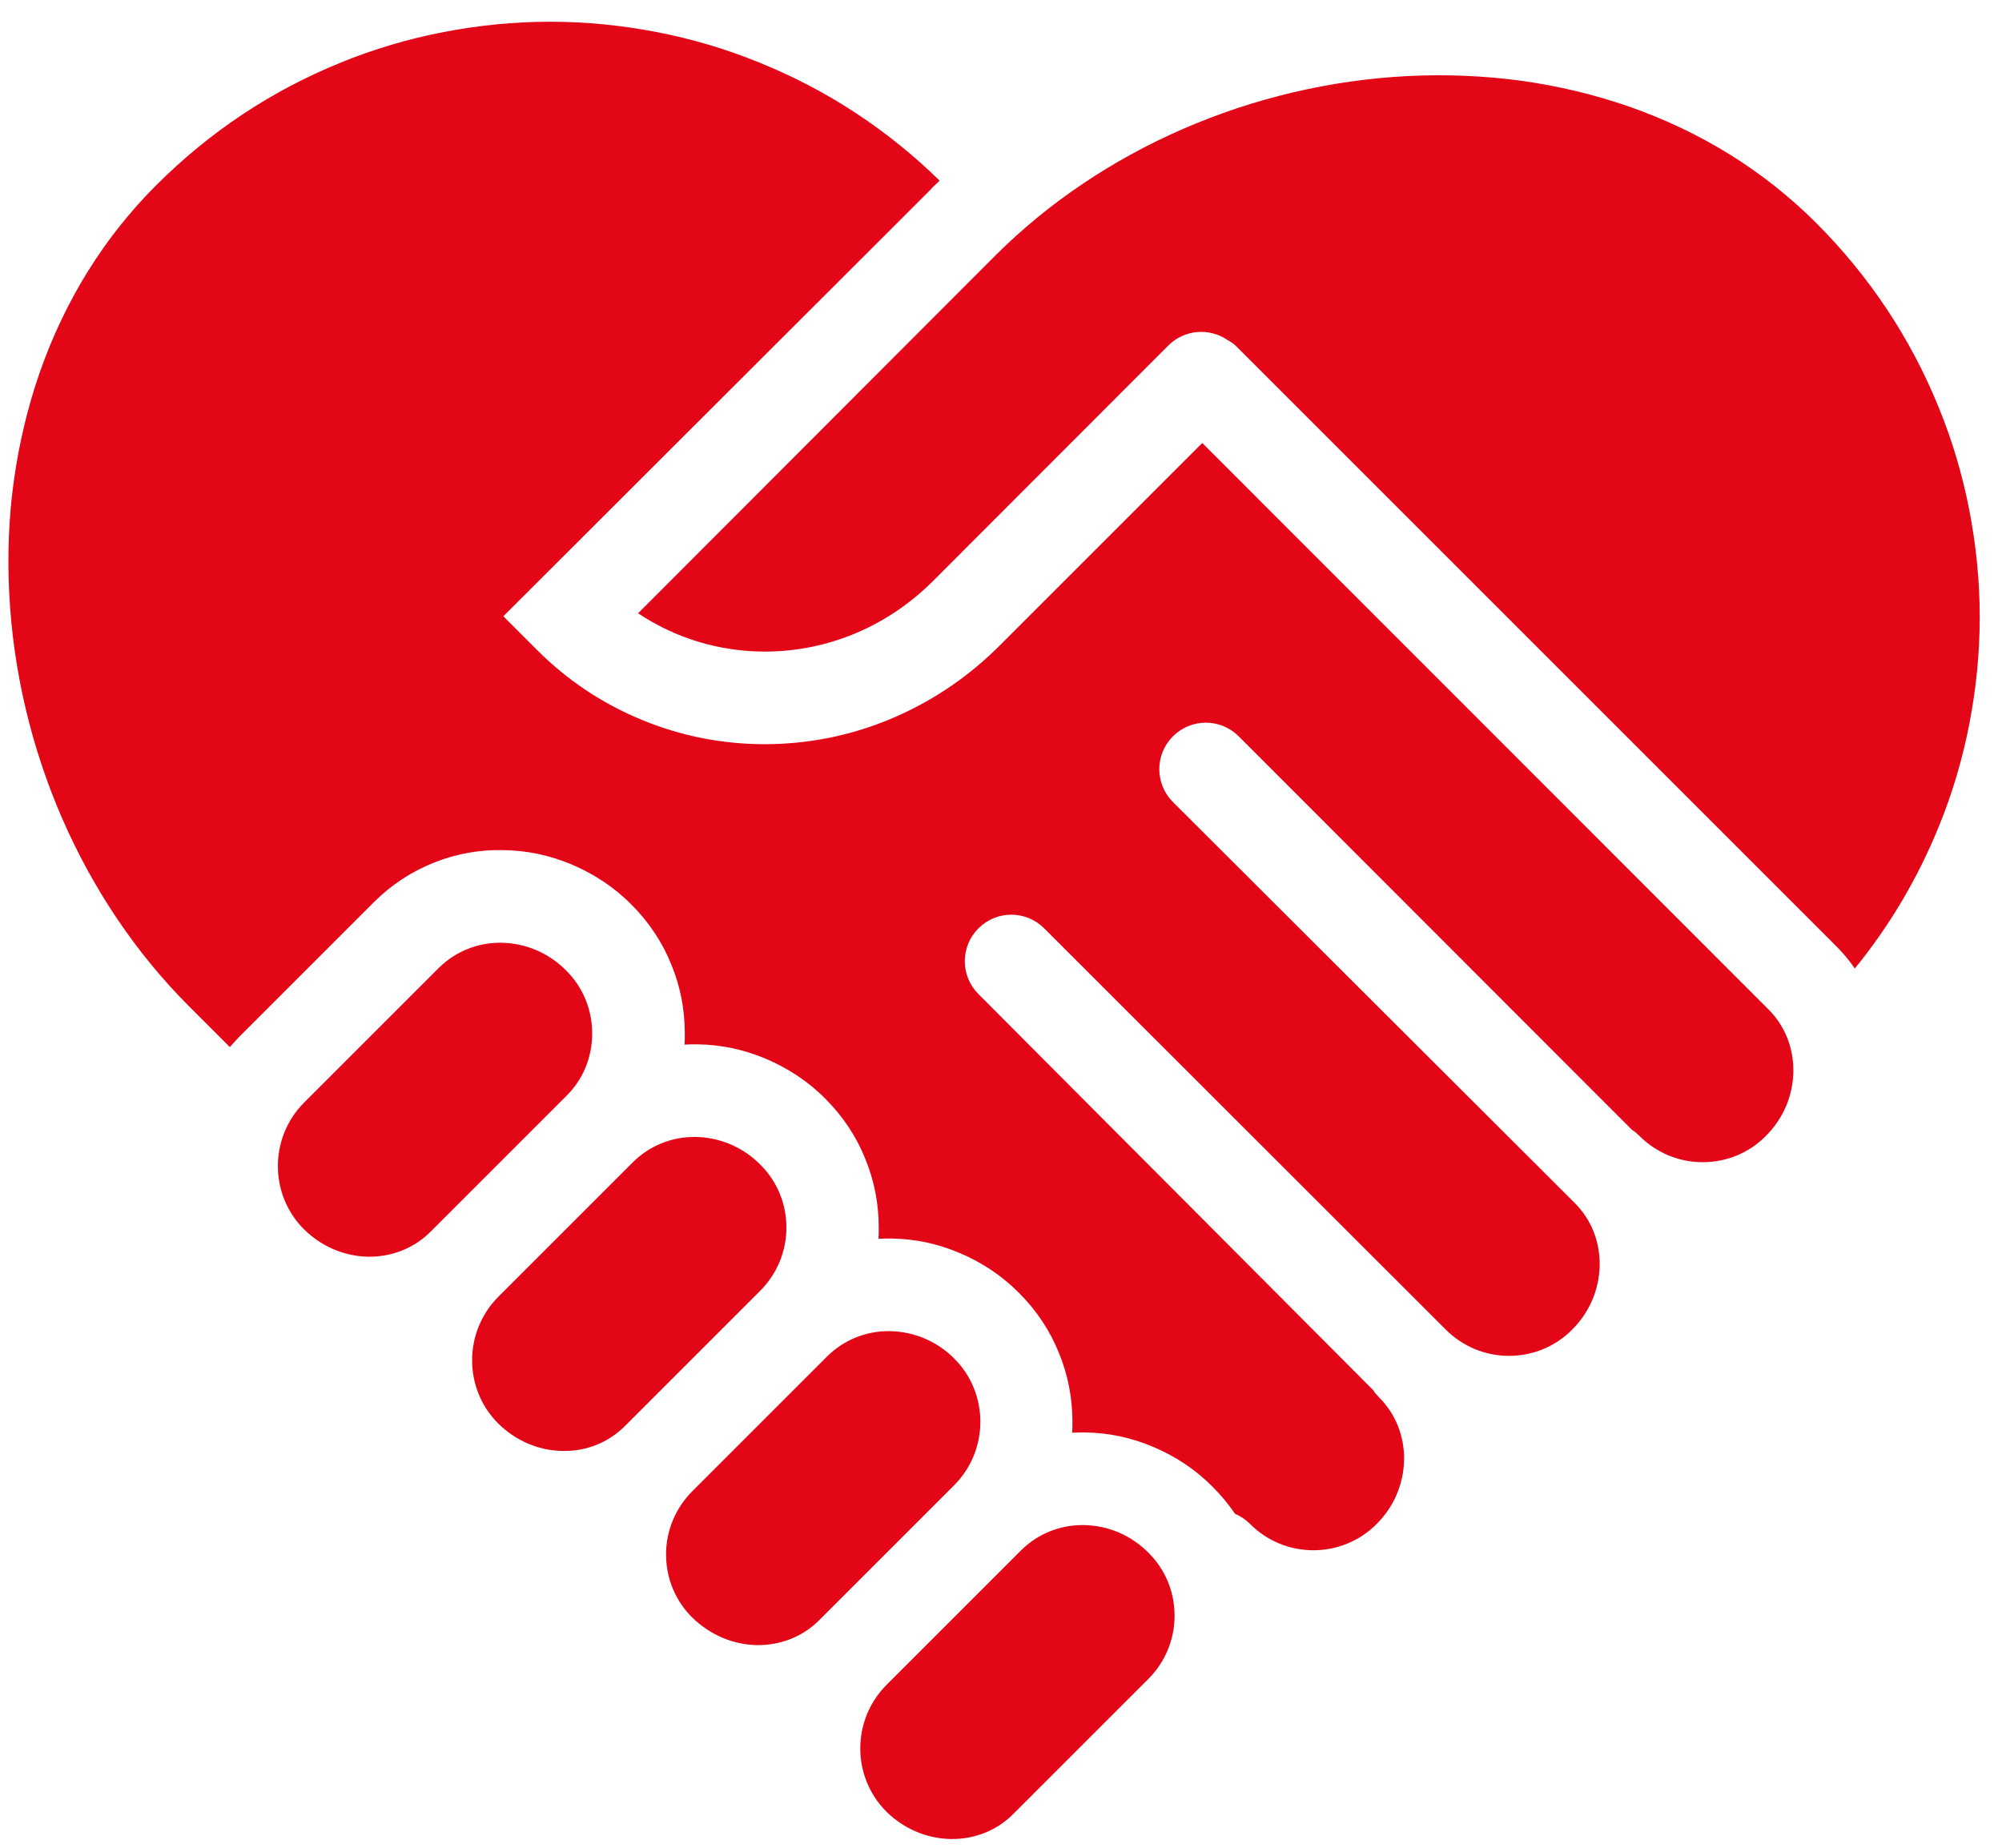
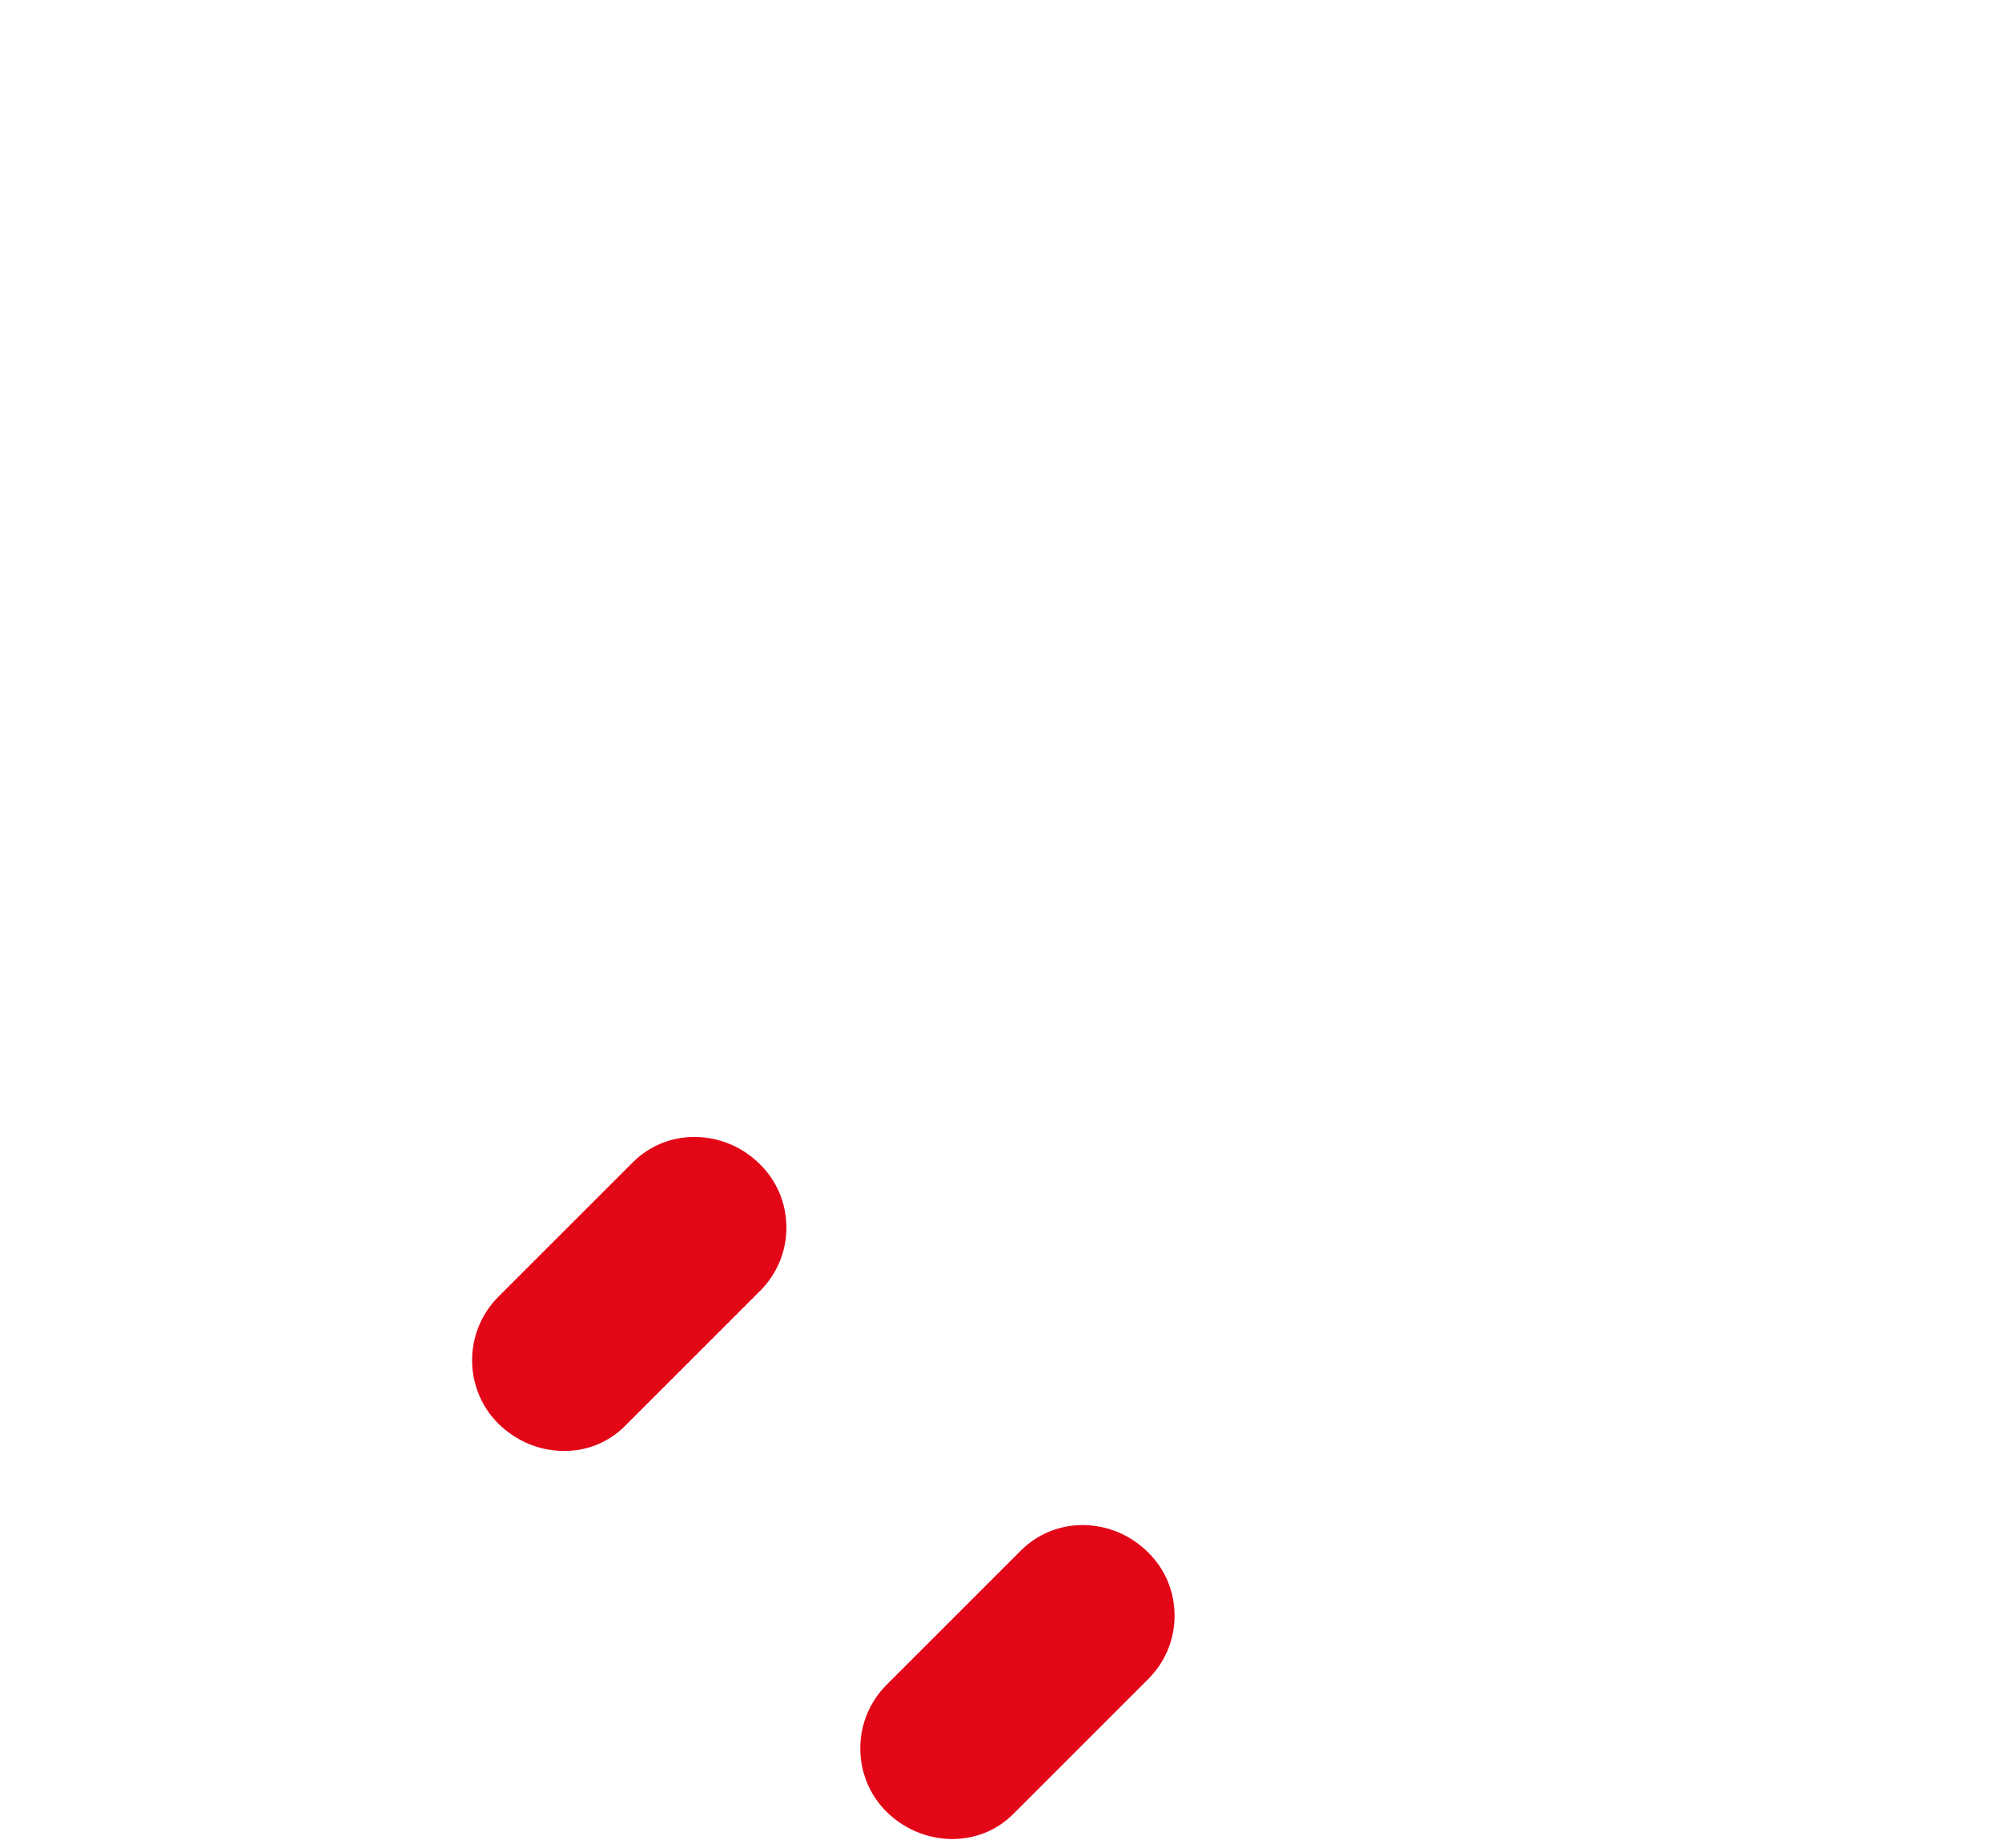
<svg xmlns="http://www.w3.org/2000/svg" xmlns:xlink="http://www.w3.org/1999/xlink" version="1.1" id="Ebene_1" x="0px" y="0px" viewBox="0 0 73.7 68.03" style="enable-background:new 0 0 73.7 68.03;" xml:space="preserve">
  <style type="text/css">
	.st0{clip-path:url(#SVGID_00000150780622011182960410000005340377663853774988_);fill:#E30617;}
</style>
  <g>
    <defs>
      <rect id="SVGID_1_" x="0.31" y="0.81" width="72.57" height="66.9" />
    </defs>
    <clipPath id="SVGID_00000127042548167567713060000002152213686971128193_">
      <use xlink:href="#SVGID_1_" style="overflow:visible;" />
    </clipPath>
    <path style="clip-path:url(#SVGID_00000127042548167567713060000002152213686971128193_);fill:#E30617;" d="M20.71,53.42   c0.88,0.02,1.69-0.31,2.3-0.92l4.97-4.97c0.62-0.62,0.97-1.45,0.97-2.33c0-0.88-0.34-1.71-0.97-2.33   c-0.64-0.64-1.47-0.99-2.36-1.01c-0.02,0-0.04,0-0.06,0c-0.85,0-1.65,0.33-2.25,0.92l-4.97,4.97c-1.28,1.29-1.28,3.38,0,4.66   C18.99,53.05,19.83,53.41,20.71,53.42" />
-     <path style="clip-path:url(#SVGID_00000127042548167567713060000002152213686971128193_);fill:#E30617;" d="M21.8,38.05   c0-0.88-0.34-1.71-0.97-2.33c-0.64-0.64-1.47-0.99-2.36-1.01c-0.02,0-0.04,0-0.06,0c-0.85,0-1.65,0.33-2.25,0.92l-4.97,4.97   c-1.28,1.29-1.28,3.38,0,4.66c0.64,0.63,1.47,0.99,2.36,1.01c0.87,0.01,1.69-0.31,2.3-0.92l4.97-4.97   C21.46,39.76,21.8,38.94,21.8,38.05" />
-     <path style="clip-path:url(#SVGID_00000127042548167567713060000002152213686971128193_);fill:#E30617;" d="M45.6,27.11L60.08,41.6   c0.1,0.06,0.19,0.14,0.27,0.22c0.62,0.62,1.45,0.97,2.33,0.97c0.88,0,1.71-0.34,2.33-0.97c0.64-0.64,0.99-1.47,1.01-2.36   c0.01-0.88-0.31-1.69-0.92-2.3L44.26,16.31l-7.38,7.38c-1.18,1.2-2.55,2.13-4.07,2.77c-1.47,0.62-3.02,0.93-4.6,0.94   c-0.02,0-0.03,0-0.05,0c-1.54,0-3.04-0.29-4.47-0.87c-1.48-0.6-2.81-1.48-3.95-2.63l-1.21-1.21L34.23,7.01c0,0,0,0,0,0l0.04-0.04   c0.01-0.01,0.01-0.01,0.01-0.02c0.1-0.1,0.21-0.2,0.31-0.3c-1.92-1.88-4.15-3.34-6.62-4.34c-1.22-0.5-2.5-0.88-3.8-1.13   c-1.29-0.25-2.61-0.38-3.92-0.38c-1.31,0-2.63,0.13-3.92,0.38c-1.3,0.25-2.58,0.63-3.8,1.13C9.99,3.34,7.71,4.86,5.75,6.82   c-1.92,1.92-3.36,4.24-4.29,6.9c-0.44,1.27-0.76,2.61-0.95,3.98c-0.19,1.35-0.24,2.75-0.17,4.15c0.29,5.74,2.7,11.28,6.62,15.2   l1.5,1.5c0.11-0.12,0.22-0.24,0.33-0.36l4.97-4.97c0.64-0.64,1.4-1.14,2.24-1.47c0.81-0.32,1.66-0.47,2.53-0.45   c0.87,0.01,1.71,0.19,2.52,0.53c0.82,0.35,1.57,0.84,2.2,1.48c0.64,0.64,1.14,1.39,1.47,2.22c0.33,0.8,0.49,1.65,0.49,2.53   c0,0.13,0,0.27-0.01,0.4c0.16-0.01,0.32-0.01,0.47-0.01c0.87,0.01,1.71,0.19,2.52,0.53c0.82,0.35,1.57,0.84,2.2,1.48   c0.64,0.64,1.14,1.39,1.47,2.22c0.33,0.81,0.49,1.65,0.49,2.53c0,0.13,0,0.27-0.01,0.4c0.16-0.01,0.32-0.01,0.47-0.01   c0.87,0.01,1.71,0.19,2.51,0.53c0.83,0.35,1.57,0.84,2.2,1.48c0.64,0.64,1.14,1.39,1.47,2.22c0.33,0.81,0.49,1.65,0.49,2.52   c0,0.13,0,0.27-0.01,0.4c0.16-0.01,0.32-0.01,0.47-0.01c0.87,0.01,1.71,0.19,2.51,0.53c0.83,0.35,1.57,0.84,2.2,1.48   c0.31,0.31,0.58,0.64,0.82,0.99c0.2,0.08,0.39,0.21,0.55,0.37c1.28,1.29,3.38,1.29,4.66,0c0.64-0.64,0.99-1.47,1.01-2.36   c0.01-0.88-0.31-1.69-0.92-2.3c-0.08-0.08-0.16-0.17-0.22-0.27L36.02,36.6c-0.67-0.67-0.67-1.75,0-2.42c0.67-0.67,1.75-0.67,2.42,0   l14.78,14.77c0.62,0.62,1.45,0.97,2.33,0.97c0.88,0,1.71-0.34,2.33-0.97c0.64-0.64,0.99-1.47,1.01-2.36   c0.01-0.88-0.31-1.69-0.92-2.3L43.18,29.53c-0.67-0.67-0.67-1.75,0-2.42C43.85,26.44,44.93,26.44,45.6,27.11" />
    <path style="clip-path:url(#SVGID_00000127042548167567713060000002152213686971128193_);fill:#E30617;" d="M35,67.71   c0.88,0.01,1.69-0.31,2.3-0.92l4.97-4.97c0.62-0.62,0.97-1.45,0.97-2.33c0-0.88-0.34-1.71-0.97-2.33   c-0.64-0.64-1.47-0.99-2.36-1.01c-0.02,0-0.04,0-0.06,0c-0.85,0-1.65,0.33-2.25,0.92l-4.97,4.97c-1.28,1.29-1.28,3.38,0,4.66   C33.28,67.34,34.12,67.69,35,67.71" />
-     <path style="clip-path:url(#SVGID_00000127042548167567713060000002152213686971128193_);fill:#E30617;" d="M27.86,60.57   c0.88,0.01,1.69-0.31,2.3-0.92l4.97-4.97c1.28-1.29,1.28-3.38,0-4.66c-0.64-0.64-1.47-0.99-2.36-1.01c-0.02,0-0.04,0-0.06,0   c-0.85,0-1.65,0.33-2.25,0.92l-4.97,4.97c-0.62,0.62-0.97,1.45-0.97,2.33c0,0.88,0.34,1.71,0.97,2.33   C26.14,60.19,26.97,60.55,27.86,60.57" />
-     <path style="clip-path:url(#SVGID_00000127042548167567713060000002152213686971128193_);fill:#E30617;" d="M68.28,35.66   c1.29-1.58,2.32-3.33,3.09-5.22c0.5-1.22,0.88-2.5,1.13-3.8c0.25-1.29,0.38-2.61,0.38-3.92c0-1.31-0.13-2.63-0.38-3.92   c-0.25-1.3-0.63-2.58-1.13-3.8c-1.03-2.54-2.55-4.83-4.51-6.79c-1.92-1.92-4.24-3.36-6.9-4.29c-1.27-0.44-2.61-0.76-3.98-0.95   c-1.35-0.18-2.75-0.24-4.15-0.17c-5.74,0.29-11.28,2.7-15.2,6.62L23.49,22.58c1.38,0.92,2.99,1.41,4.67,1.41c0.01,0,0.02,0,0.03,0   c2.34-0.01,4.56-0.96,6.25-2.69l0.01-0.01l8.56-8.57c0.59-0.59,1.51-0.66,2.18-0.2c0.14,0.07,0.27,0.17,0.38,0.29l21.94,21.94   C67.8,35.03,68.06,35.33,68.28,35.66" />
  </g>
</svg>